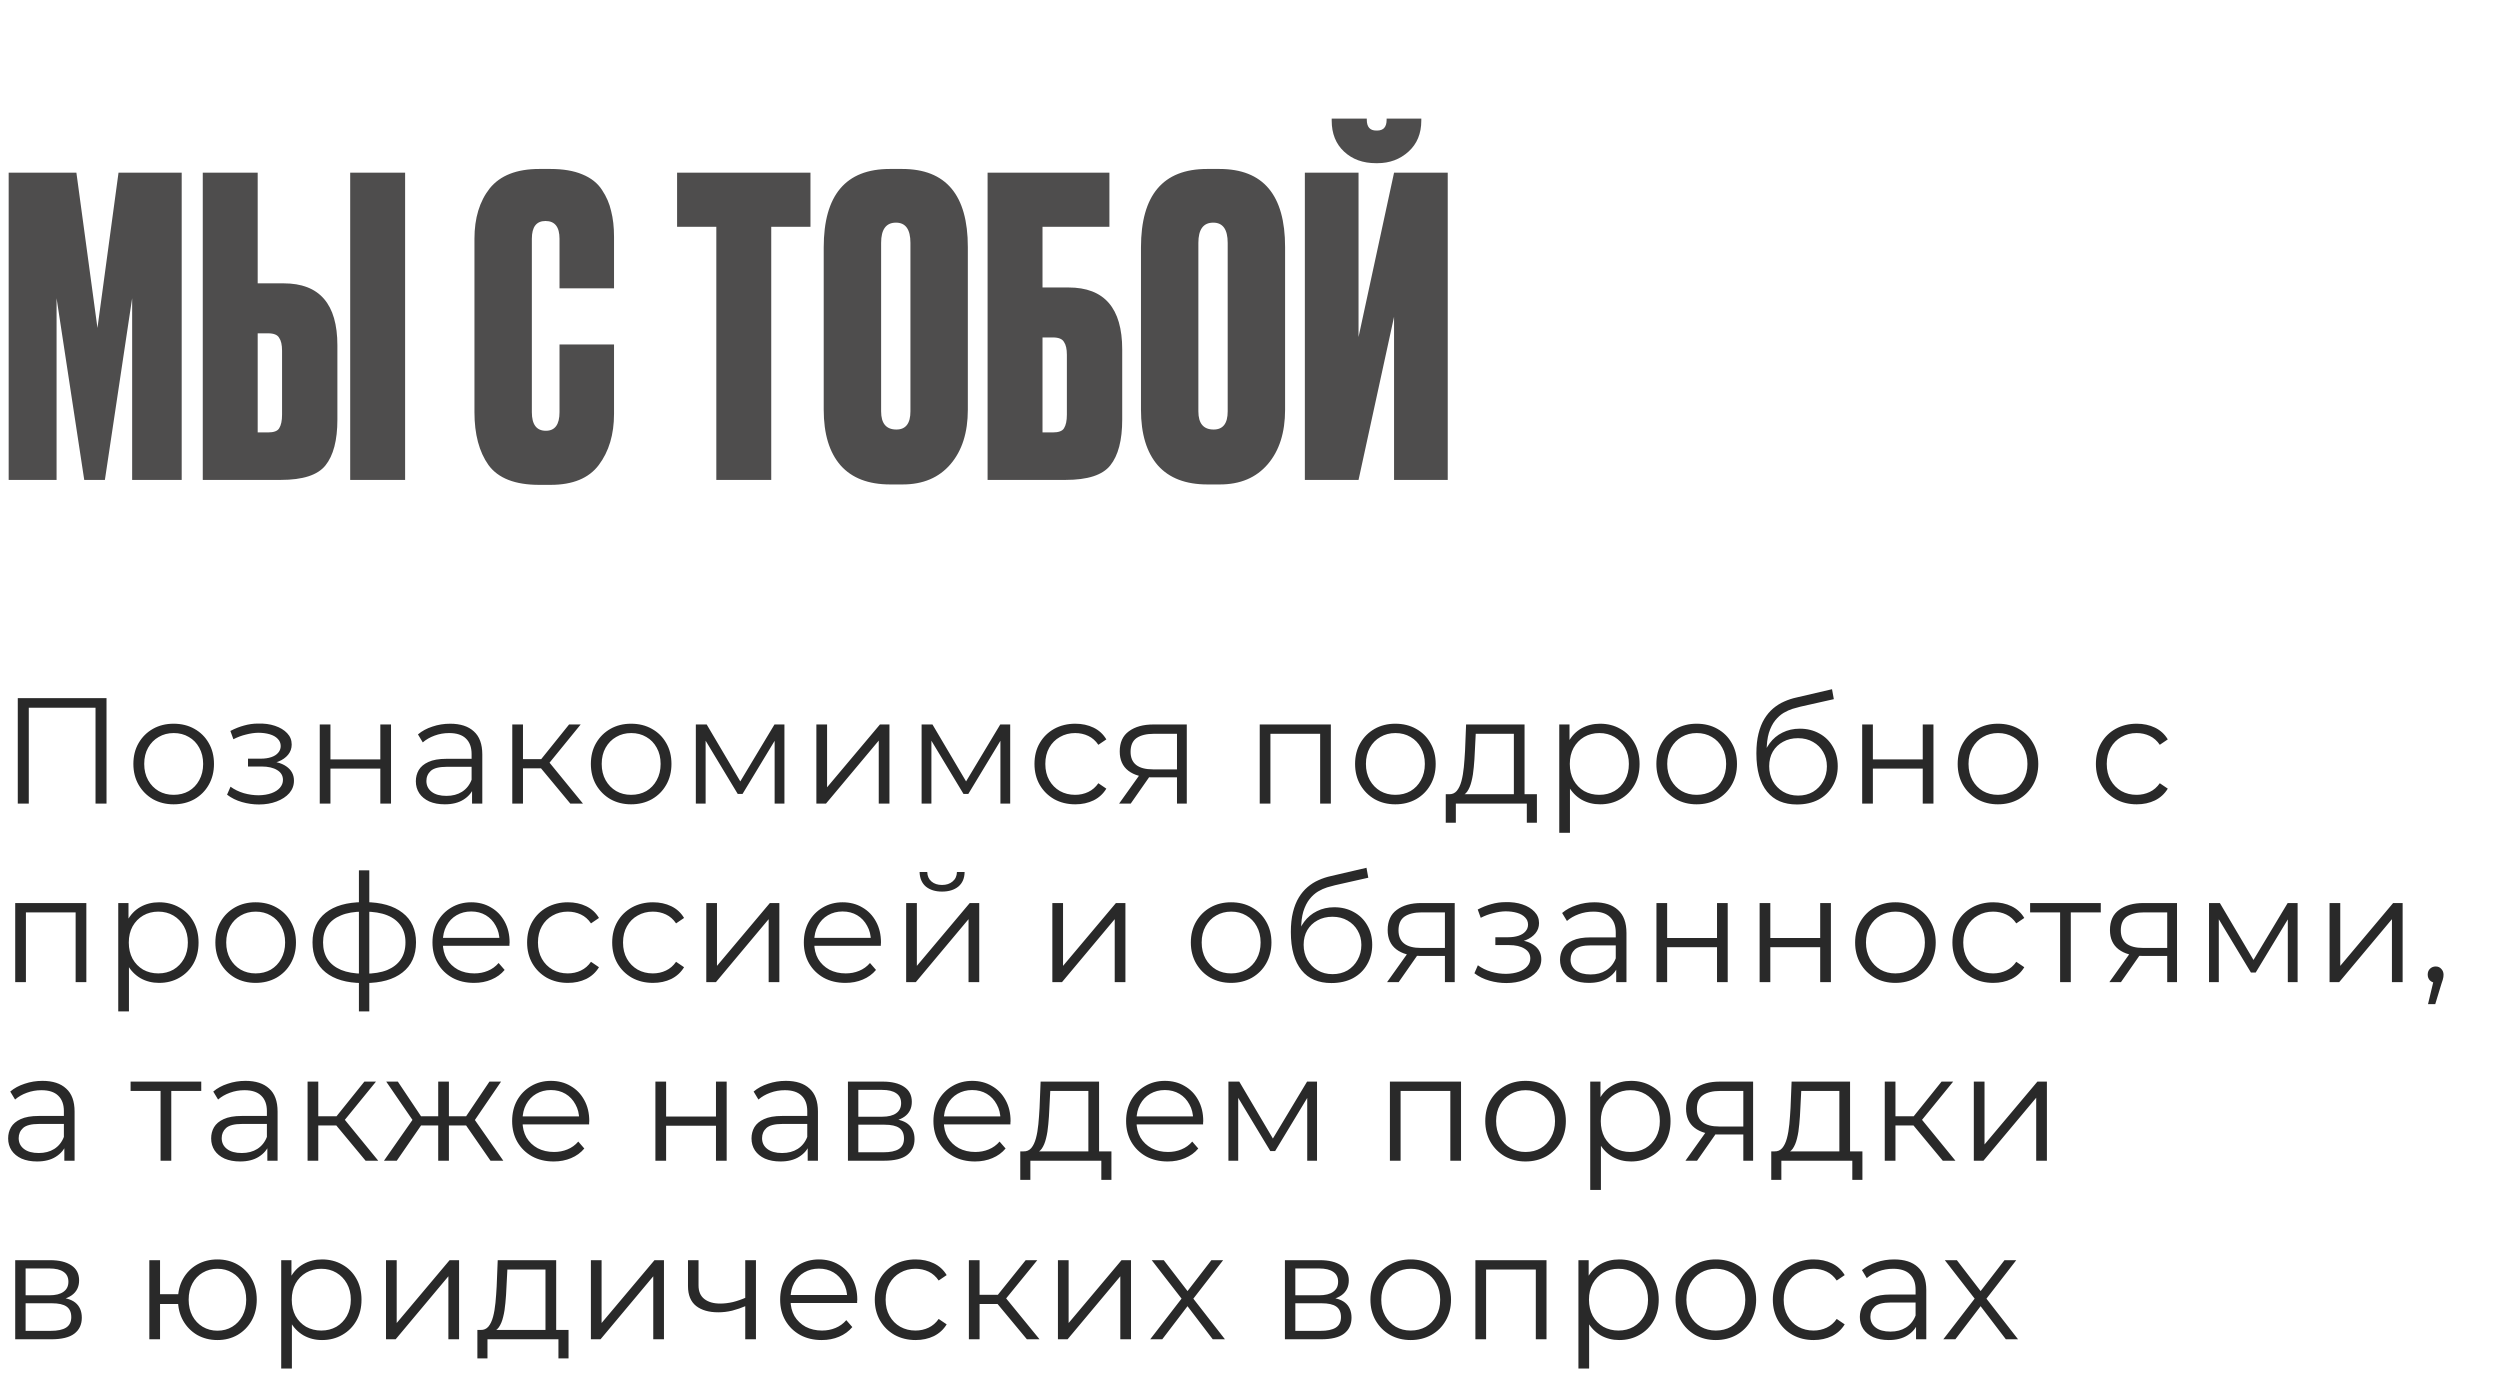
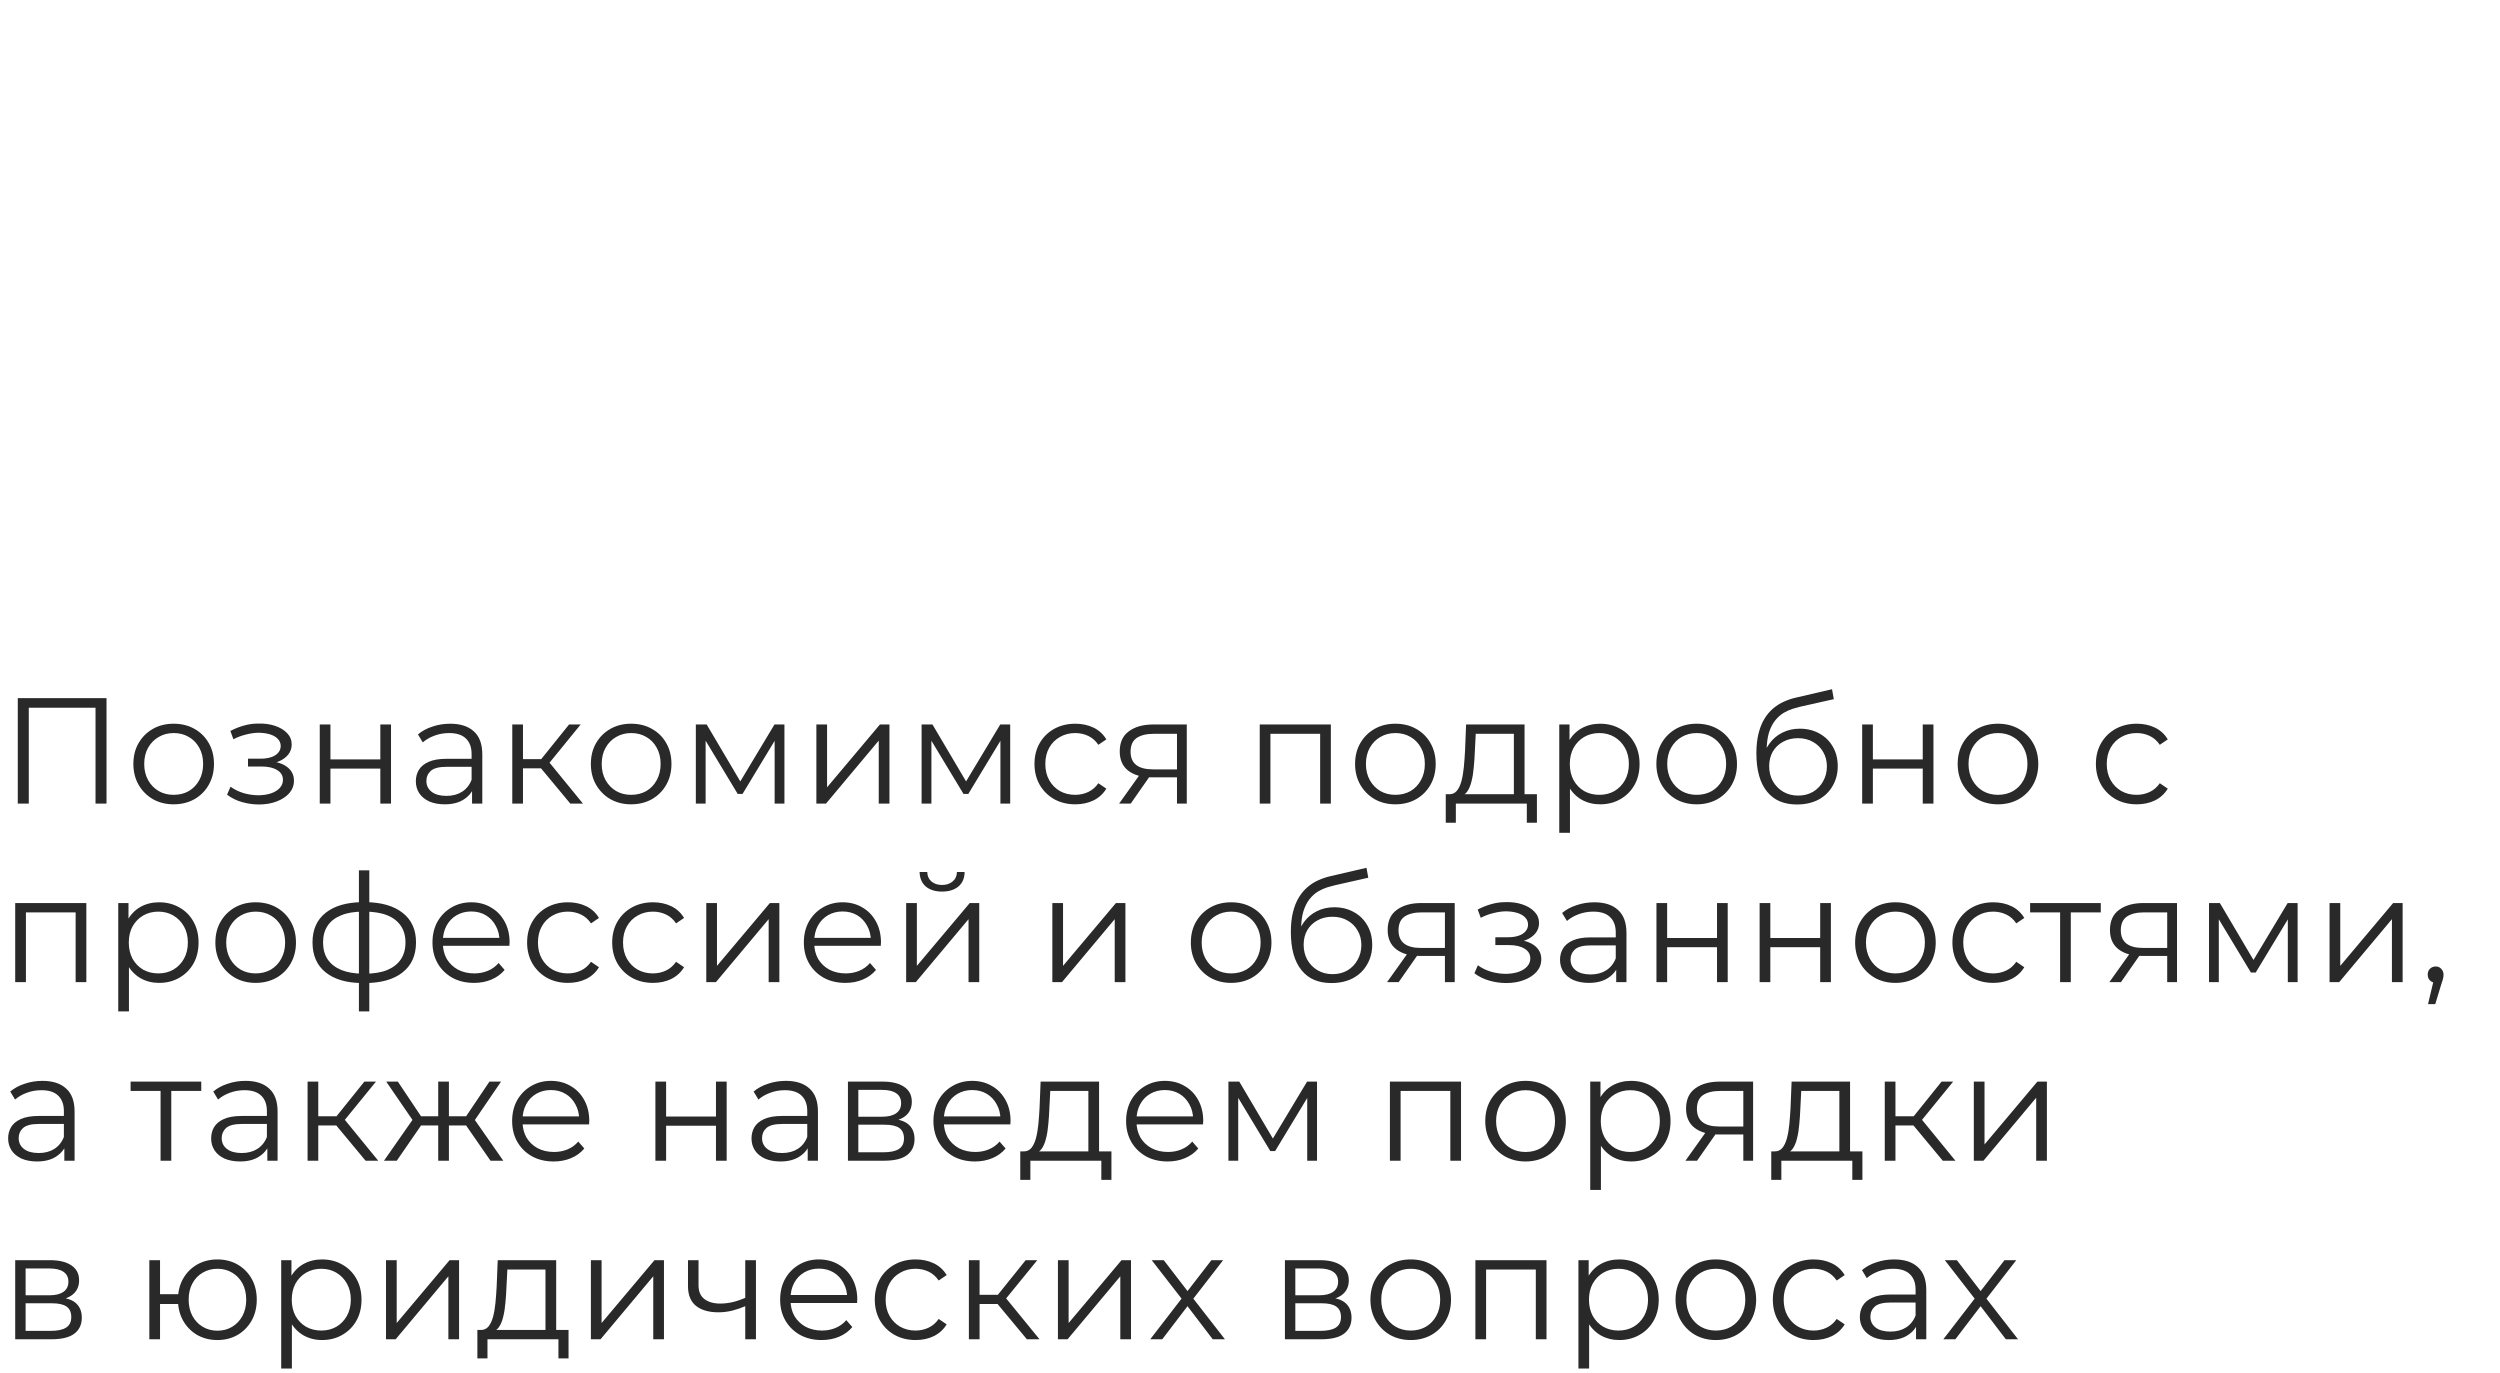
<svg xmlns="http://www.w3.org/2000/svg" width="224" height="123" viewBox="0 0 224 123" fill="none">
-   <path d="M0.777 43V15.472H6.845L8.732 29.384L10.619 15.472H16.28V43H11.84V26.72L9.398 43H7.548L5.069 26.72V43H0.777ZM23.089 25.388H25.42C28.627 25.388 30.23 27.238 30.23 30.938V37.598C30.23 39.448 29.872 40.817 29.157 41.705C28.466 42.568 27.134 43 25.161 43H18.168V15.472H23.089V25.388ZM23.089 38.745H24.014C24.532 38.745 24.865 38.622 25.013 38.375C25.186 38.104 25.272 37.697 25.272 37.154V31.419C25.272 30.901 25.186 30.519 25.013 30.272C24.865 30.001 24.532 29.865 24.014 29.865H23.089V38.745ZM36.298 15.472V43H31.377V15.472H36.298ZM50.133 36.932V30.864H55.017V37.08C55.017 38.93 54.56 40.459 53.648 41.668C52.76 42.852 51.317 43.444 49.319 43.444H48.32C46.149 43.444 44.632 42.852 43.769 41.668C42.93 40.484 42.511 38.905 42.511 36.932V21.392C42.511 19.542 42.967 18.037 43.88 16.878C44.817 15.719 46.297 15.139 48.32 15.139H49.319C50.453 15.139 51.403 15.299 52.168 15.62C52.957 15.941 53.549 16.409 53.944 17.026C54.338 17.618 54.61 18.247 54.758 18.913C54.93 19.579 55.017 20.344 55.017 21.207V25.832H50.133V21.392C50.133 20.331 49.713 19.801 48.875 19.801C48.061 19.801 47.654 20.331 47.654 21.392V36.932C47.654 38.042 48.073 38.597 48.912 38.597C49.726 38.597 50.133 38.042 50.133 36.932ZM60.667 15.472H72.618V20.319H69.103V43H64.182V20.319H60.667V15.472ZM86.718 22.132V36.71C86.718 38.757 86.2 40.385 85.164 41.594C84.128 42.803 82.697 43.407 80.872 43.407H79.762C77.813 43.407 76.333 42.84 75.322 41.705C74.31 40.546 73.805 38.881 73.805 36.71V22.169C73.805 17.482 75.778 15.139 79.725 15.139H80.835C84.757 15.139 86.718 17.47 86.718 22.132ZM81.575 36.858V21.762C81.575 20.553 81.143 19.949 80.28 19.949C79.392 19.949 78.948 20.553 78.948 21.762V36.858C78.948 37.943 79.404 38.486 80.317 38.486C81.155 38.486 81.575 37.943 81.575 36.858ZM88.488 43V15.472H99.403V20.319H93.409V25.758H95.74C98.947 25.758 100.55 27.608 100.55 31.308V37.598C100.55 39.448 100.193 40.817 99.477 41.705C98.787 42.568 97.455 43 95.481 43H88.488ZM93.409 38.745H94.334C94.852 38.745 95.185 38.622 95.333 38.375C95.506 38.104 95.592 37.697 95.592 37.154V31.789C95.592 31.271 95.506 30.889 95.333 30.642C95.185 30.371 94.852 30.235 94.334 30.235H93.409V38.745ZM115.144 22.132V36.71C115.144 38.757 114.626 40.385 113.59 41.594C112.554 42.803 111.123 43.407 109.298 43.407H108.188C106.239 43.407 104.759 42.84 103.748 41.705C102.737 40.546 102.231 38.881 102.231 36.71V22.169C102.231 17.482 104.204 15.139 108.151 15.139H109.261C113.183 15.139 115.144 17.47 115.144 22.132ZM110.001 36.858V21.762C110.001 20.553 109.569 19.949 108.706 19.949C107.818 19.949 107.374 20.553 107.374 21.762V36.858C107.374 37.943 107.83 38.486 108.743 38.486C109.582 38.486 110.001 37.943 110.001 36.858ZM124.907 43V28.385L121.725 43H116.915V15.472H121.725V30.198L124.907 15.472H129.717V43H124.907ZM123.427 14.621H123.279C122.119 14.621 121.17 14.276 120.43 13.585C119.69 12.894 119.32 11.969 119.32 10.81V10.625H122.465V10.736C122.465 11.377 122.748 11.698 123.316 11.698H123.39C123.957 11.698 124.241 11.377 124.241 10.736V10.625H127.349V10.81C127.349 11.969 126.966 12.894 126.202 13.585C125.437 14.276 124.512 14.621 123.427 14.621Z" fill="#4E4D4D" />
  <path d="M1.593 72V62.55H9.544V72H8.559V63.144L8.816 63.414H2.322L2.579 63.144V72H1.593ZM15.555 72.067C14.871 72.067 14.254 71.915 13.705 71.609C13.165 71.293 12.738 70.866 12.423 70.326C12.108 69.777 11.95 69.151 11.95 68.45C11.95 67.739 12.108 67.113 12.423 66.573C12.738 66.033 13.165 65.61 13.705 65.304C14.245 64.998 14.862 64.845 15.555 64.845C16.257 64.845 16.878 64.998 17.418 65.304C17.967 65.61 18.394 66.033 18.7 66.573C19.015 67.113 19.173 67.739 19.173 68.45C19.173 69.151 19.015 69.777 18.7 70.326C18.394 70.866 17.967 71.293 17.418 71.609C16.869 71.915 16.248 72.067 15.555 72.067ZM15.555 71.217C16.068 71.217 16.522 71.105 16.918 70.879C17.314 70.645 17.625 70.322 17.85 69.907C18.084 69.484 18.201 68.999 18.201 68.45C18.201 67.891 18.084 67.406 17.85 66.992C17.625 66.578 17.314 66.258 16.918 66.033C16.522 65.799 16.072 65.682 15.568 65.682C15.064 65.682 14.614 65.799 14.218 66.033C13.822 66.258 13.507 66.578 13.273 66.992C13.039 67.406 12.922 67.891 12.922 68.45C12.922 68.999 13.039 69.484 13.273 69.907C13.507 70.322 13.822 70.645 14.218 70.879C14.614 71.105 15.06 71.217 15.555 71.217ZM23.207 72.081C22.694 72.081 22.185 72.009 21.681 71.865C21.177 71.721 20.732 71.501 20.345 71.204L20.655 70.488C20.997 70.74 21.393 70.933 21.843 71.069C22.293 71.195 22.739 71.257 23.18 71.257C23.621 71.249 24.003 71.186 24.327 71.069C24.651 70.951 24.903 70.79 25.083 70.582C25.263 70.376 25.353 70.141 25.353 69.88C25.353 69.502 25.182 69.21 24.84 69.003C24.498 68.787 24.03 68.679 23.436 68.679H22.221V67.977H23.369C23.72 67.977 24.03 67.932 24.3 67.842C24.57 67.752 24.777 67.621 24.921 67.451C25.074 67.279 25.151 67.077 25.151 66.843C25.151 66.591 25.061 66.375 24.881 66.195C24.71 66.015 24.471 65.88 24.165 65.79C23.859 65.7 23.513 65.655 23.126 65.655C22.775 65.664 22.41 65.718 22.032 65.817C21.654 65.907 21.281 66.046 20.912 66.236L20.642 65.493C21.056 65.277 21.465 65.115 21.87 65.007C22.284 64.89 22.698 64.832 23.112 64.832C23.679 64.814 24.188 64.881 24.638 65.034C25.097 65.187 25.461 65.407 25.731 65.695C26.001 65.975 26.136 66.312 26.136 66.708C26.136 67.059 26.028 67.365 25.812 67.626C25.596 67.887 25.308 68.09 24.948 68.234C24.588 68.377 24.179 68.45 23.72 68.45L23.76 68.193C24.57 68.193 25.2 68.35 25.65 68.665C26.109 68.981 26.339 69.408 26.339 69.948C26.339 70.371 26.199 70.745 25.92 71.069C25.641 71.383 25.263 71.631 24.786 71.811C24.318 71.991 23.792 72.081 23.207 72.081ZM28.65 72V64.912H29.608V68.044H34.077V64.912H35.035V72H34.077V68.868H29.608V72H28.65ZM42.296 72V70.434L42.255 70.177V67.558C42.255 66.956 42.084 66.492 41.742 66.168C41.409 65.844 40.91 65.682 40.244 65.682C39.785 65.682 39.348 65.758 38.934 65.912C38.52 66.064 38.169 66.267 37.881 66.519L37.449 65.803C37.809 65.498 38.241 65.263 38.745 65.102C39.249 64.93 39.78 64.845 40.338 64.845C41.256 64.845 41.963 65.075 42.458 65.534C42.962 65.984 43.214 66.672 43.214 67.599V72H42.296ZM39.852 72.067C39.321 72.067 38.858 71.982 38.462 71.811C38.075 71.631 37.778 71.388 37.571 71.082C37.364 70.767 37.26 70.407 37.26 70.002C37.26 69.633 37.346 69.3 37.517 69.003C37.697 68.697 37.985 68.454 38.381 68.274C38.786 68.085 39.326 67.99 40.001 67.99H42.444V68.706H40.028C39.344 68.706 38.867 68.828 38.597 69.07C38.336 69.314 38.205 69.615 38.205 69.975C38.205 70.38 38.363 70.704 38.678 70.947C38.993 71.19 39.434 71.311 40.001 71.311C40.541 71.311 41.004 71.19 41.391 70.947C41.787 70.695 42.075 70.335 42.255 69.867L42.471 70.528C42.291 70.996 41.976 71.37 41.526 71.649C41.085 71.928 40.527 72.067 39.852 72.067ZM51.098 72L48.182 68.49L48.978 68.017L52.232 72H51.098ZM45.9 72V64.912H46.859V72H45.9ZM46.562 68.841V68.017H48.843V68.841H46.562ZM49.059 68.558L48.168 68.422L50.99 64.912H52.029L49.059 68.558ZM56.545 72.067C55.861 72.067 55.245 71.915 54.696 71.609C54.156 71.293 53.728 70.866 53.413 70.326C53.098 69.777 52.941 69.151 52.941 68.45C52.941 67.739 53.098 67.113 53.413 66.573C53.728 66.033 54.156 65.61 54.696 65.304C55.236 64.998 55.852 64.845 56.545 64.845C57.247 64.845 57.868 64.998 58.408 65.304C58.957 65.61 59.385 66.033 59.691 66.573C60.006 67.113 60.163 67.739 60.163 68.45C60.163 69.151 60.006 69.777 59.691 70.326C59.385 70.866 58.957 71.293 58.408 71.609C57.859 71.915 57.238 72.067 56.545 72.067ZM56.545 71.217C57.058 71.217 57.513 71.105 57.909 70.879C58.305 70.645 58.615 70.322 58.84 69.907C59.074 69.484 59.191 68.999 59.191 68.45C59.191 67.891 59.074 67.406 58.84 66.992C58.615 66.578 58.305 66.258 57.909 66.033C57.513 65.799 57.063 65.682 56.559 65.682C56.055 65.682 55.605 65.799 55.209 66.033C54.813 66.258 54.498 66.578 54.264 66.992C54.03 67.406 53.913 67.891 53.913 68.45C53.913 68.999 54.03 69.484 54.264 69.907C54.498 70.322 54.813 70.645 55.209 70.879C55.605 71.105 56.05 71.217 56.545 71.217ZM62.347 72V64.912H63.319L66.532 70.353H66.127L69.394 64.912H70.285V72H69.407V66.006L69.583 66.087L66.532 71.136H66.1L63.022 66.033L63.224 65.993V72H62.347ZM73.147 72V64.912H74.106V70.542L78.844 64.912H79.695V72H78.736V66.357L74.011 72H73.147ZM82.576 72V64.912H83.549L86.761 70.353H86.356L89.624 64.912H90.514V72H89.637V66.006L89.812 66.087L86.761 71.136H86.329L83.251 66.033L83.454 65.993V72H82.576ZM96.347 72.067C95.645 72.067 95.015 71.915 94.457 71.609C93.908 71.293 93.476 70.866 93.161 70.326C92.846 69.777 92.689 69.151 92.689 68.45C92.689 67.739 92.846 67.113 93.161 66.573C93.476 66.033 93.908 65.61 94.457 65.304C95.015 64.998 95.645 64.845 96.347 64.845C96.95 64.845 97.495 64.962 97.981 65.196C98.467 65.43 98.849 65.781 99.128 66.249L98.413 66.735C98.17 66.375 97.868 66.109 97.508 65.939C97.148 65.767 96.757 65.682 96.334 65.682C95.83 65.682 95.375 65.799 94.97 66.033C94.565 66.258 94.246 66.578 94.012 66.992C93.778 67.406 93.661 67.891 93.661 68.45C93.661 69.007 93.778 69.493 94.012 69.907C94.246 70.322 94.565 70.645 94.97 70.879C95.375 71.105 95.83 71.217 96.334 71.217C96.757 71.217 97.148 71.132 97.508 70.96C97.868 70.79 98.17 70.528 98.413 70.177L99.128 70.663C98.849 71.123 98.467 71.474 97.981 71.716C97.495 71.951 96.95 72.067 96.347 72.067ZM105.458 72V69.448L105.634 69.651H103.231C102.322 69.651 101.611 69.453 101.098 69.057C100.585 68.661 100.328 68.085 100.328 67.329C100.328 66.519 100.603 65.916 101.152 65.52C101.701 65.115 102.434 64.912 103.352 64.912H106.336V72H105.458ZM100.274 72L102.218 69.273H103.217L101.314 72H100.274ZM105.458 69.165V65.466L105.634 65.749H103.379C102.722 65.749 102.209 65.876 101.84 66.127C101.48 66.379 101.3 66.789 101.3 67.356C101.3 68.409 101.971 68.936 103.312 68.936H105.634L105.458 69.165ZM112.872 72V64.912H119.244V72H118.285V65.493L118.528 65.749H113.587L113.83 65.493V72H112.872ZM125.02 72.067C124.336 72.067 123.719 71.915 123.17 71.609C122.63 71.293 122.203 70.866 121.888 70.326C121.573 69.777 121.415 69.151 121.415 68.45C121.415 67.739 121.573 67.113 121.888 66.573C122.203 66.033 122.63 65.61 123.17 65.304C123.71 64.998 124.327 64.845 125.02 64.845C125.722 64.845 126.343 64.998 126.883 65.304C127.432 65.61 127.859 66.033 128.165 66.573C128.48 67.113 128.638 67.739 128.638 68.45C128.638 69.151 128.48 69.777 128.165 70.326C127.859 70.866 127.432 71.293 126.883 71.609C126.334 71.915 125.713 72.067 125.02 72.067ZM125.02 71.217C125.533 71.217 125.987 71.105 126.383 70.879C126.779 70.645 127.09 70.322 127.315 69.907C127.549 69.484 127.666 68.999 127.666 68.45C127.666 67.891 127.549 67.406 127.315 66.992C127.09 66.578 126.779 66.258 126.383 66.033C125.987 65.799 125.537 65.682 125.033 65.682C124.529 65.682 124.079 65.799 123.683 66.033C123.287 66.258 122.972 66.578 122.738 66.992C122.504 67.406 122.387 67.891 122.387 68.45C122.387 68.999 122.504 69.484 122.738 69.907C122.972 70.322 123.287 70.645 123.683 70.879C124.079 71.105 124.525 71.217 125.02 71.217ZM135.642 71.541V65.749H132.226L132.145 67.329C132.127 67.806 132.096 68.274 132.051 68.733C132.015 69.192 131.947 69.615 131.848 70.002C131.758 70.38 131.628 70.691 131.457 70.933C131.286 71.168 131.065 71.302 130.795 71.338L129.837 71.163C130.116 71.172 130.345 71.073 130.525 70.866C130.705 70.65 130.845 70.358 130.944 69.989C131.043 69.62 131.115 69.201 131.16 68.733C131.205 68.256 131.241 67.77 131.268 67.275L131.362 64.912H136.6V71.541H135.642ZM129.54 73.715V71.163H137.707V73.715H136.803V72H130.444V73.715H129.54ZM143.369 72.067C142.757 72.067 142.203 71.928 141.708 71.649C141.213 71.361 140.817 70.951 140.52 70.421C140.232 69.88 140.088 69.224 140.088 68.45C140.088 67.675 140.232 67.023 140.52 66.492C140.808 65.952 141.2 65.543 141.695 65.263C142.19 64.984 142.748 64.845 143.369 64.845C144.044 64.845 144.647 64.998 145.178 65.304C145.718 65.601 146.141 66.024 146.447 66.573C146.753 67.113 146.906 67.739 146.906 68.45C146.906 69.169 146.753 69.799 146.447 70.34C146.141 70.879 145.718 71.302 145.178 71.609C144.647 71.915 144.044 72.067 143.369 72.067ZM139.71 74.619V64.912H140.628V67.046L140.534 68.463L140.669 69.894V74.619H139.71ZM143.301 71.217C143.805 71.217 144.255 71.105 144.651 70.879C145.047 70.645 145.362 70.322 145.596 69.907C145.83 69.484 145.947 68.999 145.947 68.45C145.947 67.9 145.83 67.419 145.596 67.005C145.362 66.591 145.047 66.267 144.651 66.033C144.255 65.799 143.805 65.682 143.301 65.682C142.797 65.682 142.343 65.799 141.938 66.033C141.542 66.267 141.227 66.591 140.993 67.005C140.768 67.419 140.655 67.9 140.655 68.45C140.655 68.999 140.768 69.484 140.993 69.907C141.227 70.322 141.542 70.645 141.938 70.879C142.343 71.105 142.797 71.217 143.301 71.217ZM152.016 72.067C151.332 72.067 150.715 71.915 150.166 71.609C149.626 71.293 149.199 70.866 148.884 70.326C148.569 69.777 148.411 69.151 148.411 68.45C148.411 67.739 148.569 67.113 148.884 66.573C149.199 66.033 149.626 65.61 150.166 65.304C150.706 64.998 151.323 64.845 152.016 64.845C152.718 64.845 153.339 64.998 153.879 65.304C154.428 65.61 154.855 66.033 155.161 66.573C155.476 67.113 155.634 67.739 155.634 68.45C155.634 69.151 155.476 69.777 155.161 70.326C154.855 70.866 154.428 71.293 153.879 71.609C153.33 71.915 152.709 72.067 152.016 72.067ZM152.016 71.217C152.529 71.217 152.983 71.105 153.379 70.879C153.775 70.645 154.086 70.322 154.311 69.907C154.545 69.484 154.662 68.999 154.662 68.45C154.662 67.891 154.545 67.406 154.311 66.992C154.086 66.578 153.775 66.258 153.379 66.033C152.983 65.799 152.533 65.682 152.029 65.682C151.525 65.682 151.075 65.799 150.679 66.033C150.283 66.258 149.968 66.578 149.734 66.992C149.5 67.406 149.383 67.891 149.383 68.45C149.383 68.999 149.5 69.484 149.734 69.907C149.968 70.322 150.283 70.645 150.679 70.879C151.075 71.105 151.521 71.217 152.016 71.217ZM161.003 72.081C160.427 72.081 159.914 71.987 159.464 71.797C159.023 71.609 158.645 71.32 158.33 70.933C158.015 70.546 157.777 70.07 157.615 69.502C157.453 68.927 157.372 68.26 157.372 67.504C157.372 66.829 157.435 66.24 157.561 65.736C157.687 65.223 157.862 64.782 158.087 64.413C158.312 64.044 158.573 63.733 158.87 63.481C159.176 63.221 159.505 63.014 159.856 62.861C160.216 62.699 160.585 62.577 160.963 62.496L164.149 61.754L164.311 62.645L161.314 63.319C161.125 63.364 160.895 63.428 160.625 63.508C160.364 63.59 160.094 63.711 159.815 63.873C159.545 64.035 159.293 64.26 159.059 64.548C158.825 64.836 158.636 65.21 158.492 65.668C158.357 66.118 158.29 66.681 158.29 67.356C158.29 67.5 158.294 67.617 158.303 67.707C158.312 67.788 158.321 67.878 158.33 67.977C158.348 68.067 158.362 68.202 158.371 68.382L157.952 68.031C158.051 67.482 158.254 67.005 158.56 66.6C158.866 66.186 159.248 65.867 159.707 65.641C160.175 65.407 160.693 65.29 161.26 65.29C161.917 65.29 162.502 65.434 163.015 65.722C163.528 66.001 163.928 66.393 164.216 66.897C164.513 67.401 164.662 67.986 164.662 68.652C164.662 69.309 164.509 69.898 164.203 70.421C163.906 70.942 163.483 71.352 162.934 71.649C162.385 71.937 161.741 72.081 161.003 72.081ZM161.111 71.284C161.615 71.284 162.061 71.172 162.448 70.947C162.835 70.713 163.136 70.398 163.352 70.002C163.577 69.606 163.69 69.16 163.69 68.665C163.69 68.18 163.577 67.748 163.352 67.37C163.136 66.992 162.835 66.695 162.448 66.478C162.061 66.254 161.611 66.141 161.098 66.141C160.594 66.141 160.148 66.249 159.761 66.465C159.374 66.672 159.068 66.965 158.843 67.343C158.627 67.721 158.519 68.157 158.519 68.652C158.519 69.147 158.627 69.593 158.843 69.989C159.068 70.385 159.374 70.7 159.761 70.933C160.157 71.168 160.607 71.284 161.111 71.284ZM166.851 72V64.912H167.81V68.044H172.278V64.912H173.237V72H172.278V68.868H167.81V72H166.851ZM179.012 72.067C178.328 72.067 177.712 71.915 177.163 71.609C176.623 71.293 176.195 70.866 175.88 70.326C175.565 69.777 175.408 69.151 175.408 68.45C175.408 67.739 175.565 67.113 175.88 66.573C176.195 66.033 176.623 65.61 177.163 65.304C177.703 64.998 178.319 64.845 179.012 64.845C179.714 64.845 180.335 64.998 180.875 65.304C181.424 65.61 181.852 66.033 182.158 66.573C182.473 67.113 182.63 67.739 182.63 68.45C182.63 69.151 182.473 69.777 182.158 70.326C181.852 70.866 181.424 71.293 180.875 71.609C180.326 71.915 179.705 72.067 179.012 72.067ZM179.012 71.217C179.525 71.217 179.98 71.105 180.376 70.879C180.772 70.645 181.082 70.322 181.307 69.907C181.541 69.484 181.658 68.999 181.658 68.45C181.658 67.891 181.541 67.406 181.307 66.992C181.082 66.578 180.772 66.258 180.376 66.033C179.98 65.799 179.53 65.682 179.026 65.682C178.522 65.682 178.072 65.799 177.676 66.033C177.28 66.258 176.965 66.578 176.731 66.992C176.497 67.406 176.38 67.891 176.38 68.45C176.38 68.999 176.497 69.484 176.731 69.907C176.965 70.322 177.28 70.645 177.676 70.879C178.072 71.105 178.517 71.217 179.012 71.217ZM191.452 72.067C190.75 72.067 190.12 71.915 189.562 71.609C189.013 71.293 188.581 70.866 188.266 70.326C187.951 69.777 187.793 69.151 187.793 68.45C187.793 67.739 187.951 67.113 188.266 66.573C188.581 66.033 189.013 65.61 189.562 65.304C190.12 64.998 190.75 64.845 191.452 64.845C192.055 64.845 192.599 64.962 193.085 65.196C193.571 65.43 193.954 65.781 194.233 66.249L193.517 66.735C193.274 66.375 192.973 66.109 192.613 65.939C192.253 65.767 191.861 65.682 191.438 65.682C190.934 65.682 190.48 65.799 190.075 66.033C189.67 66.258 189.35 66.578 189.116 66.992C188.882 67.406 188.765 67.891 188.765 68.45C188.765 69.007 188.882 69.493 189.116 69.907C189.35 70.322 189.67 70.645 190.075 70.879C190.48 71.105 190.934 71.217 191.438 71.217C191.861 71.217 192.253 71.132 192.613 70.96C192.973 70.79 193.274 70.528 193.517 70.177L194.233 70.663C193.954 71.123 193.571 71.474 193.085 71.716C192.599 71.951 192.055 72.067 191.452 72.067ZM1.363 88V80.912H7.736V88H6.777V81.493L7.02 81.749H2.079L2.322 81.493V88H1.363ZM14.254 88.067C13.642 88.067 13.088 87.928 12.593 87.649C12.098 87.361 11.702 86.951 11.405 86.421C11.117 85.88 10.973 85.224 10.973 84.45C10.973 83.675 11.117 83.023 11.405 82.492C11.693 81.952 12.085 81.543 12.58 81.263C13.075 80.984 13.633 80.845 14.254 80.845C14.929 80.845 15.532 80.998 16.063 81.304C16.603 81.601 17.026 82.024 17.332 82.573C17.638 83.113 17.791 83.739 17.791 84.45C17.791 85.169 17.638 85.799 17.332 86.34C17.026 86.879 16.603 87.302 16.063 87.609C15.532 87.915 14.929 88.067 14.254 88.067ZM10.595 90.619V80.912H11.513V83.046L11.419 84.463L11.554 85.894V90.619H10.595ZM14.186 87.217C14.69 87.217 15.14 87.105 15.536 86.879C15.932 86.645 16.247 86.322 16.481 85.907C16.715 85.484 16.832 84.999 16.832 84.45C16.832 83.9 16.715 83.419 16.481 83.005C16.247 82.591 15.932 82.267 15.536 82.033C15.14 81.799 14.69 81.682 14.186 81.682C13.682 81.682 13.228 81.799 12.823 82.033C12.427 82.267 12.112 82.591 11.878 83.005C11.653 83.419 11.54 83.9 11.54 84.45C11.54 84.999 11.653 85.484 11.878 85.907C12.112 86.322 12.427 86.645 12.823 86.879C13.228 87.105 13.682 87.217 14.186 87.217ZM22.901 88.067C22.217 88.067 21.601 87.915 21.052 87.609C20.512 87.293 20.084 86.866 19.769 86.326C19.454 85.777 19.297 85.151 19.297 84.45C19.297 83.739 19.454 83.113 19.769 82.573C20.084 82.033 20.512 81.61 21.052 81.304C21.592 80.998 22.208 80.845 22.901 80.845C23.603 80.845 24.224 80.998 24.764 81.304C25.313 81.61 25.741 82.033 26.047 82.573C26.362 83.113 26.519 83.739 26.519 84.45C26.519 85.151 26.362 85.777 26.047 86.326C25.741 86.866 25.313 87.293 24.764 87.609C24.215 87.915 23.594 88.067 22.901 88.067ZM22.901 87.217C23.414 87.217 23.869 87.105 24.265 86.879C24.661 86.645 24.971 86.322 25.196 85.907C25.43 85.484 25.547 84.999 25.547 84.45C25.547 83.891 25.43 83.406 25.196 82.992C24.971 82.578 24.661 82.258 24.265 82.033C23.869 81.799 23.419 81.682 22.915 81.682C22.411 81.682 21.961 81.799 21.565 82.033C21.169 82.258 20.854 82.578 20.62 82.992C20.386 83.406 20.269 83.891 20.269 84.45C20.269 84.999 20.386 85.484 20.62 85.907C20.854 86.322 21.169 86.645 21.565 86.879C21.961 87.105 22.406 87.217 22.901 87.217ZM32.685 88.081C32.685 88.081 32.667 88.081 32.631 88.081C32.595 88.081 32.559 88.081 32.523 88.081C32.496 88.081 32.474 88.081 32.456 88.081C31.052 88.072 29.958 87.752 29.175 87.123C28.392 86.493 28.001 85.597 28.001 84.436C28.001 83.293 28.392 82.411 29.175 81.79C29.967 81.16 31.079 80.841 32.51 80.832C32.519 80.832 32.537 80.832 32.564 80.832C32.6 80.832 32.631 80.832 32.658 80.832C32.685 80.832 32.703 80.832 32.712 80.832C34.152 80.841 35.273 81.16 36.074 81.79C36.875 82.411 37.275 83.293 37.275 84.436C37.275 85.606 36.87 86.506 36.06 87.136C35.259 87.766 34.134 88.081 32.685 88.081ZM32.672 87.244C33.473 87.244 34.143 87.136 34.683 86.92C35.223 86.695 35.633 86.376 35.912 85.962C36.191 85.547 36.33 85.039 36.33 84.436C36.33 83.851 36.191 83.356 35.912 82.951C35.633 82.537 35.223 82.222 34.683 82.006C34.143 81.79 33.473 81.682 32.672 81.682C32.663 81.682 32.636 81.682 32.591 81.682C32.555 81.682 32.532 81.682 32.523 81.682C31.74 81.682 31.083 81.794 30.552 82.019C30.021 82.236 29.621 82.546 29.351 82.951C29.081 83.356 28.946 83.851 28.946 84.436C28.946 85.03 29.081 85.534 29.351 85.948C29.63 86.362 30.035 86.681 30.566 86.906C31.097 87.123 31.749 87.235 32.523 87.244C32.541 87.244 32.568 87.244 32.604 87.244C32.64 87.244 32.663 87.244 32.672 87.244ZM32.159 90.619V77.983H33.09V90.619H32.159ZM42.475 88.067C41.737 88.067 41.089 87.915 40.531 87.609C39.973 87.293 39.536 86.866 39.221 86.326C38.906 85.777 38.749 85.151 38.749 84.45C38.749 83.748 38.897 83.126 39.194 82.587C39.5 82.046 39.914 81.624 40.436 81.317C40.967 81.002 41.561 80.845 42.218 80.845C42.884 80.845 43.474 80.998 43.987 81.304C44.509 81.601 44.918 82.024 45.215 82.573C45.512 83.113 45.661 83.739 45.661 84.45C45.661 84.495 45.656 84.544 45.647 84.598C45.647 84.643 45.647 84.692 45.647 84.746H39.478V84.031H45.134L44.756 84.314C44.756 83.802 44.644 83.347 44.419 82.951C44.203 82.546 43.906 82.231 43.528 82.006C43.15 81.781 42.713 81.668 42.218 81.668C41.732 81.668 41.296 81.781 40.909 82.006C40.522 82.231 40.22 82.546 40.004 82.951C39.788 83.356 39.68 83.82 39.68 84.341V84.49C39.68 85.03 39.797 85.507 40.031 85.921C40.274 86.326 40.607 86.645 41.03 86.879C41.462 87.105 41.953 87.217 42.502 87.217C42.934 87.217 43.334 87.141 43.703 86.987C44.081 86.835 44.405 86.6 44.675 86.285L45.215 86.906C44.9 87.284 44.504 87.573 44.027 87.77C43.559 87.969 43.042 88.067 42.475 88.067ZM50.887 88.067C50.185 88.067 49.555 87.915 48.997 87.609C48.448 87.293 48.016 86.866 47.701 86.326C47.386 85.777 47.229 85.151 47.229 84.45C47.229 83.739 47.386 83.113 47.701 82.573C48.016 82.033 48.448 81.61 48.997 81.304C49.555 80.998 50.185 80.845 50.887 80.845C51.49 80.845 52.035 80.962 52.521 81.196C53.007 81.43 53.389 81.781 53.668 82.249L52.953 82.735C52.71 82.375 52.408 82.109 52.048 81.939C51.688 81.767 51.297 81.682 50.874 81.682C50.37 81.682 49.915 81.799 49.51 82.033C49.105 82.258 48.786 82.578 48.552 82.992C48.318 83.406 48.201 83.891 48.201 84.45C48.201 85.007 48.318 85.493 48.552 85.907C48.786 86.322 49.105 86.645 49.51 86.879C49.915 87.105 50.37 87.217 50.874 87.217C51.297 87.217 51.688 87.132 52.048 86.96C52.408 86.79 52.71 86.528 52.953 86.177L53.668 86.663C53.389 87.123 53.007 87.474 52.521 87.716C52.035 87.951 51.49 88.067 50.887 88.067ZM58.511 88.067C57.809 88.067 57.179 87.915 56.621 87.609C56.072 87.293 55.64 86.866 55.325 86.326C55.01 85.777 54.852 85.151 54.852 84.45C54.852 83.739 55.01 83.113 55.325 82.573C55.64 82.033 56.072 81.61 56.621 81.304C57.179 80.998 57.809 80.845 58.511 80.845C59.114 80.845 59.658 80.962 60.144 81.196C60.63 81.43 61.013 81.781 61.292 82.249L60.576 82.735C60.333 82.375 60.032 82.109 59.672 81.939C59.312 81.767 58.92 81.682 58.497 81.682C57.993 81.682 57.539 81.799 57.134 82.033C56.729 82.258 56.409 82.578 56.175 82.992C55.941 83.406 55.824 83.891 55.824 84.45C55.824 85.007 55.941 85.493 56.175 85.907C56.409 86.322 56.729 86.645 57.134 86.879C57.539 87.105 57.993 87.217 58.497 87.217C58.92 87.217 59.312 87.132 59.672 86.96C60.032 86.79 60.333 86.528 60.576 86.177L61.292 86.663C61.013 87.123 60.63 87.474 60.144 87.716C59.658 87.951 59.114 88.067 58.511 88.067ZM63.283 88V80.912H64.241V86.542L68.98 80.912H69.83V88H68.872V82.357L64.147 88H63.283ZM75.75 88.067C75.012 88.067 74.364 87.915 73.806 87.609C73.248 87.293 72.811 86.866 72.496 86.326C72.181 85.777 72.024 85.151 72.024 84.45C72.024 83.748 72.172 83.126 72.469 82.587C72.775 82.046 73.189 81.624 73.711 81.317C74.242 81.002 74.836 80.845 75.493 80.845C76.159 80.845 76.749 80.998 77.262 81.304C77.784 81.601 78.193 82.024 78.49 82.573C78.787 83.113 78.936 83.739 78.936 84.45C78.936 84.495 78.931 84.544 78.922 84.598C78.922 84.643 78.922 84.692 78.922 84.746H72.753V84.031H78.409L78.031 84.314C78.031 83.802 77.919 83.347 77.694 82.951C77.478 82.546 77.181 82.231 76.803 82.006C76.425 81.781 75.988 81.668 75.493 81.668C75.007 81.668 74.571 81.781 74.184 82.006C73.797 82.231 73.495 82.546 73.279 82.951C73.063 83.356 72.955 83.82 72.955 84.341V84.49C72.955 85.03 73.072 85.507 73.306 85.921C73.549 86.326 73.882 86.645 74.305 86.879C74.737 87.105 75.228 87.217 75.777 87.217C76.209 87.217 76.609 87.141 76.978 86.987C77.356 86.835 77.68 86.6 77.95 86.285L78.49 86.906C78.175 87.284 77.779 87.573 77.302 87.77C76.834 87.969 76.317 88.067 75.75 88.067ZM81.192 88V80.912H82.151V86.542L86.889 80.912H87.74V88H86.781V82.357L82.056 88H81.192ZM84.405 79.886C83.811 79.886 83.33 79.738 82.961 79.441C82.601 79.135 82.412 78.698 82.394 78.132H83.082C83.091 78.492 83.217 78.775 83.46 78.982C83.703 79.189 84.018 79.293 84.405 79.293C84.792 79.293 85.107 79.189 85.35 78.982C85.602 78.775 85.733 78.492 85.742 78.132H86.43C86.421 78.698 86.232 79.135 85.863 79.441C85.494 79.738 85.008 79.886 84.405 79.886ZM94.29 88V80.912H95.248V86.542L99.987 80.912H100.837V88H99.879V82.357L95.154 88H94.29ZM110.304 88.067C109.62 88.067 109.003 87.915 108.454 87.609C107.914 87.293 107.487 86.866 107.172 86.326C106.857 85.777 106.699 85.151 106.699 84.45C106.699 83.739 106.857 83.113 107.172 82.573C107.487 82.033 107.914 81.61 108.454 81.304C108.994 80.998 109.611 80.845 110.304 80.845C111.006 80.845 111.627 80.998 112.167 81.304C112.716 81.61 113.143 82.033 113.449 82.573C113.764 83.113 113.922 83.739 113.922 84.45C113.922 85.151 113.764 85.777 113.449 86.326C113.143 86.866 112.716 87.293 112.167 87.609C111.618 87.915 110.997 88.067 110.304 88.067ZM110.304 87.217C110.817 87.217 111.271 87.105 111.667 86.879C112.063 86.645 112.374 86.322 112.599 85.907C112.833 85.484 112.95 84.999 112.95 84.45C112.95 83.891 112.833 83.406 112.599 82.992C112.374 82.578 112.063 82.258 111.667 82.033C111.271 81.799 110.821 81.682 110.317 81.682C109.813 81.682 109.363 81.799 108.967 82.033C108.571 82.258 108.256 82.578 108.022 82.992C107.788 83.406 107.671 83.891 107.671 84.45C107.671 84.999 107.788 85.484 108.022 85.907C108.256 86.322 108.571 86.645 108.967 86.879C109.363 87.105 109.809 87.217 110.304 87.217ZM119.291 88.081C118.715 88.081 118.202 87.987 117.752 87.797C117.311 87.609 116.933 87.32 116.618 86.933C116.303 86.546 116.065 86.07 115.903 85.502C115.741 84.927 115.66 84.26 115.66 83.504C115.66 82.829 115.723 82.24 115.849 81.736C115.975 81.223 116.15 80.782 116.375 80.413C116.6 80.044 116.861 79.734 117.158 79.481C117.464 79.221 117.793 79.013 118.144 78.861C118.504 78.698 118.873 78.577 119.251 78.496L122.437 77.754L122.599 78.644L119.602 79.32C119.413 79.365 119.183 79.427 118.913 79.508C118.652 79.59 118.382 79.711 118.103 79.873C117.833 80.035 117.581 80.26 117.347 80.548C117.113 80.836 116.924 81.21 116.78 81.668C116.645 82.118 116.578 82.681 116.578 83.356C116.578 83.5 116.582 83.617 116.591 83.707C116.6 83.788 116.609 83.878 116.618 83.977C116.636 84.067 116.65 84.202 116.659 84.382L116.24 84.031C116.339 83.482 116.542 83.005 116.848 82.6C117.154 82.186 117.536 81.867 117.995 81.641C118.463 81.407 118.981 81.29 119.548 81.29C120.205 81.29 120.79 81.434 121.303 81.722C121.816 82.001 122.216 82.393 122.504 82.897C122.801 83.401 122.95 83.986 122.95 84.652C122.95 85.309 122.797 85.898 122.491 86.421C122.194 86.942 121.771 87.352 121.222 87.649C120.673 87.937 120.029 88.081 119.291 88.081ZM119.399 87.284C119.903 87.284 120.349 87.172 120.736 86.947C121.123 86.713 121.424 86.398 121.64 86.002C121.865 85.606 121.978 85.16 121.978 84.665C121.978 84.18 121.865 83.748 121.64 83.37C121.424 82.992 121.123 82.695 120.736 82.478C120.349 82.254 119.899 82.141 119.386 82.141C118.882 82.141 118.436 82.249 118.049 82.465C117.662 82.672 117.356 82.965 117.131 83.343C116.915 83.721 116.807 84.157 116.807 84.652C116.807 85.147 116.915 85.593 117.131 85.989C117.356 86.385 117.662 86.7 118.049 86.933C118.445 87.168 118.895 87.284 119.399 87.284ZM129.465 88V85.448L129.641 85.651H127.238C126.329 85.651 125.618 85.453 125.105 85.057C124.592 84.661 124.335 84.085 124.335 83.329C124.335 82.519 124.61 81.916 125.159 81.52C125.708 81.115 126.441 80.912 127.359 80.912H130.343V88H129.465ZM124.281 88L126.225 85.273H127.224L125.321 88H124.281ZM129.465 85.165V81.466L129.641 81.749H127.386C126.729 81.749 126.216 81.876 125.847 82.127C125.487 82.379 125.307 82.789 125.307 83.356C125.307 84.409 125.978 84.936 127.319 84.936H129.641L129.465 85.165ZM134.969 88.081C134.456 88.081 133.947 88.009 133.443 87.865C132.939 87.721 132.494 87.501 132.107 87.204L132.417 86.488C132.759 86.74 133.155 86.933 133.605 87.069C134.055 87.195 134.501 87.257 134.942 87.257C135.383 87.249 135.765 87.186 136.089 87.069C136.413 86.951 136.665 86.79 136.845 86.582C137.025 86.376 137.115 86.141 137.115 85.88C137.115 85.502 136.944 85.21 136.602 85.003C136.26 84.787 135.792 84.679 135.198 84.679H133.983V83.977H135.131C135.482 83.977 135.792 83.932 136.062 83.842C136.332 83.752 136.539 83.621 136.683 83.451C136.836 83.279 136.913 83.077 136.913 82.843C136.913 82.591 136.823 82.375 136.643 82.195C136.472 82.015 136.233 81.88 135.927 81.79C135.621 81.7 135.275 81.655 134.888 81.655C134.537 81.664 134.172 81.718 133.794 81.817C133.416 81.907 133.043 82.046 132.674 82.236L132.404 81.493C132.818 81.277 133.227 81.115 133.632 81.007C134.046 80.89 134.46 80.832 134.874 80.832C135.441 80.814 135.95 80.881 136.4 81.034C136.859 81.187 137.223 81.407 137.493 81.695C137.763 81.975 137.898 82.312 137.898 82.708C137.898 83.059 137.79 83.365 137.574 83.626C137.358 83.887 137.07 84.09 136.71 84.234C136.35 84.377 135.941 84.45 135.482 84.45L135.522 84.193C136.332 84.193 136.962 84.35 137.412 84.665C137.871 84.981 138.101 85.408 138.101 85.948C138.101 86.371 137.961 86.745 137.682 87.069C137.403 87.383 137.025 87.631 136.548 87.811C136.08 87.991 135.554 88.081 134.969 88.081ZM144.813 88V86.434L144.772 86.177V83.558C144.772 82.956 144.601 82.492 144.259 82.168C143.926 81.844 143.427 81.682 142.761 81.682C142.302 81.682 141.865 81.758 141.451 81.912C141.037 82.064 140.686 82.267 140.398 82.519L139.966 81.803C140.326 81.498 140.758 81.263 141.262 81.102C141.766 80.93 142.297 80.845 142.855 80.845C143.773 80.845 144.48 81.075 144.975 81.534C145.479 81.984 145.731 82.672 145.731 83.599V88H144.813ZM142.369 88.067C141.838 88.067 141.375 87.982 140.979 87.811C140.592 87.631 140.295 87.388 140.088 87.082C139.881 86.767 139.777 86.407 139.777 86.002C139.777 85.633 139.863 85.3 140.034 85.003C140.214 84.697 140.502 84.454 140.898 84.274C141.303 84.085 141.843 83.99 142.518 83.99H144.961V84.706H142.545C141.861 84.706 141.384 84.828 141.114 85.07C140.853 85.314 140.722 85.615 140.722 85.975C140.722 86.38 140.88 86.704 141.195 86.947C141.51 87.19 141.951 87.311 142.518 87.311C143.058 87.311 143.521 87.19 143.908 86.947C144.304 86.695 144.592 86.335 144.772 85.867L144.988 86.528C144.808 86.996 144.493 87.37 144.043 87.649C143.602 87.928 143.044 88.067 142.369 88.067ZM148.418 88V80.912H149.376V84.044H153.845V80.912H154.803V88H153.845V84.868H149.376V88H148.418ZM157.662 88V80.912H158.621V84.044H163.089V80.912H164.048V88H163.089V84.868H158.621V88H157.662ZM169.823 88.067C169.139 88.067 168.523 87.915 167.974 87.609C167.434 87.293 167.006 86.866 166.691 86.326C166.376 85.777 166.219 85.151 166.219 84.45C166.219 83.739 166.376 83.113 166.691 82.573C167.006 82.033 167.434 81.61 167.974 81.304C168.514 80.998 169.13 80.845 169.823 80.845C170.525 80.845 171.146 80.998 171.686 81.304C172.235 81.61 172.663 82.033 172.969 82.573C173.284 83.113 173.441 83.739 173.441 84.45C173.441 85.151 173.284 85.777 172.969 86.326C172.663 86.866 172.235 87.293 171.686 87.609C171.137 87.915 170.516 88.067 169.823 88.067ZM169.823 87.217C170.336 87.217 170.791 87.105 171.187 86.879C171.583 86.645 171.893 86.322 172.118 85.907C172.352 85.484 172.469 84.999 172.469 84.45C172.469 83.891 172.352 83.406 172.118 82.992C171.893 82.578 171.583 82.258 171.187 82.033C170.791 81.799 170.341 81.682 169.837 81.682C169.333 81.682 168.883 81.799 168.487 82.033C168.091 82.258 167.776 82.578 167.542 82.992C167.308 83.406 167.191 83.891 167.191 84.45C167.191 84.999 167.308 85.484 167.542 85.907C167.776 86.322 168.091 86.645 168.487 86.879C168.883 87.105 169.328 87.217 169.823 87.217ZM178.595 88.067C177.893 88.067 177.263 87.915 176.705 87.609C176.156 87.293 175.724 86.866 175.409 86.326C175.094 85.777 174.936 85.151 174.936 84.45C174.936 83.739 175.094 83.113 175.409 82.573C175.724 82.033 176.156 81.61 176.705 81.304C177.263 80.998 177.893 80.845 178.595 80.845C179.198 80.845 179.742 80.962 180.228 81.196C180.714 81.43 181.097 81.781 181.376 82.249L180.66 82.735C180.417 82.375 180.116 82.109 179.756 81.939C179.396 81.767 179.004 81.682 178.581 81.682C178.077 81.682 177.623 81.799 177.218 82.033C176.813 82.258 176.493 82.578 176.259 82.992C176.025 83.406 175.908 83.891 175.908 84.45C175.908 85.007 176.025 85.493 176.259 85.907C176.493 86.322 176.813 86.645 177.218 86.879C177.623 87.105 178.077 87.217 178.581 87.217C179.004 87.217 179.396 87.132 179.756 86.96C180.116 86.79 180.417 86.528 180.66 86.177L181.376 86.663C181.097 87.123 180.714 87.474 180.228 87.716C179.742 87.951 179.198 88.067 178.595 88.067ZM184.585 88V81.493L184.828 81.749H181.898V80.912H188.23V81.749H185.3L185.543 81.493V88H184.585ZM194.182 88V85.448L194.358 85.651H191.955C191.046 85.651 190.335 85.453 189.822 85.057C189.309 84.661 189.052 84.085 189.052 83.329C189.052 82.519 189.327 81.916 189.876 81.52C190.425 81.115 191.158 80.912 192.076 80.912H195.06V88H194.182ZM188.998 88L190.942 85.273H191.941L190.038 88H188.998ZM194.182 85.165V81.466L194.358 81.749H192.103C191.446 81.749 190.933 81.876 190.564 82.127C190.204 82.379 190.024 82.789 190.024 83.356C190.024 84.409 190.695 84.936 192.036 84.936H194.358L194.182 85.165ZM197.928 88V80.912H198.9L202.113 86.353H201.708L204.975 80.912H205.866V88H204.988V82.006L205.164 82.087L202.113 87.136H201.681L198.603 82.033L198.805 81.993V88H197.928ZM208.728 88V80.912H209.687V86.542L214.425 80.912H215.276V88H214.317V82.357L209.592 88H208.728ZM217.55 89.971L218.144 87.474L218.252 88.054C218.045 88.054 217.87 87.987 217.726 87.852C217.591 87.716 217.523 87.541 217.523 87.325C217.523 87.109 217.591 86.933 217.726 86.799C217.87 86.663 218.041 86.596 218.239 86.596C218.446 86.596 218.612 86.668 218.738 86.812C218.873 86.956 218.941 87.127 218.941 87.325C218.941 87.397 218.936 87.469 218.927 87.541C218.918 87.613 218.9 87.694 218.873 87.784C218.846 87.874 218.81 87.982 218.765 88.108L218.198 89.971H217.55ZM5.764 104V102.434L5.724 102.177V99.558C5.724 98.956 5.553 98.492 5.211 98.168C4.878 97.844 4.378 97.682 3.712 97.682C3.253 97.682 2.817 97.758 2.403 97.912C1.989 98.064 1.638 98.267 1.35 98.519L0.918 97.803C1.278 97.498 1.71 97.263 2.214 97.102C2.718 96.93 3.249 96.845 3.807 96.845C4.725 96.845 5.431 97.075 5.926 97.534C6.431 97.984 6.683 98.672 6.683 99.599V104H5.764ZM3.321 104.068C2.79 104.068 2.326 103.982 1.931 103.811C1.544 103.631 1.246 103.388 1.04 103.082C0.833 102.767 0.729 102.407 0.729 102.002C0.729 101.633 0.815 101.3 0.986 101.003C1.165 100.697 1.454 100.454 1.849 100.274C2.255 100.085 2.795 99.99 3.47 99.99H5.913V100.706H3.497C2.812 100.706 2.336 100.827 2.066 101.07C1.804 101.313 1.674 101.615 1.674 101.975C1.674 102.38 1.831 102.704 2.147 102.947C2.462 103.19 2.902 103.311 3.47 103.311C4.01 103.311 4.473 103.19 4.86 102.947C5.256 102.695 5.544 102.335 5.724 101.867L5.94 102.528C5.76 102.996 5.445 103.37 4.995 103.649C4.554 103.928 3.996 104.068 3.321 104.068ZM14.387 104V97.493L14.63 97.749H11.701V96.912H18.032V97.749H15.103L15.346 97.493V104H14.387ZM23.954 104V102.434L23.914 102.177V99.558C23.914 98.956 23.743 98.492 23.401 98.168C23.068 97.844 22.568 97.682 21.902 97.682C21.443 97.682 21.007 97.758 20.593 97.912C20.179 98.064 19.828 98.267 19.54 98.519L19.108 97.803C19.468 97.498 19.9 97.263 20.404 97.102C20.908 96.93 21.439 96.845 21.997 96.845C22.915 96.845 23.621 97.075 24.116 97.534C24.62 97.984 24.872 98.672 24.872 99.599V104H23.954ZM21.511 104.068C20.98 104.068 20.516 103.982 20.12 103.811C19.733 103.631 19.436 103.388 19.229 103.082C19.022 102.767 18.919 102.407 18.919 102.002C18.919 101.633 19.004 101.3 19.175 101.003C19.355 100.697 19.643 100.454 20.039 100.274C20.444 100.085 20.984 99.99 21.659 99.99H24.103V100.706H21.686C21.002 100.706 20.525 100.827 20.255 101.07C19.994 101.313 19.864 101.615 19.864 101.975C19.864 102.38 20.021 102.704 20.336 102.947C20.651 103.19 21.092 103.311 21.659 103.311C22.199 103.311 22.663 103.19 23.05 102.947C23.446 102.695 23.734 102.335 23.914 101.867L24.13 102.528C23.95 102.996 23.635 103.37 23.185 103.649C22.744 103.928 22.186 104.068 21.511 104.068ZM32.756 104L29.84 100.49L30.637 100.017L33.89 104H32.756ZM27.559 104V96.912H28.517V104H27.559ZM28.22 100.841V100.017H30.502V100.841H28.22ZM30.718 100.557L29.827 100.422L32.648 96.912H33.688L30.718 100.557ZM43.949 104L41.519 100.49L42.315 100.017L45.096 104H43.949ZM39.925 100.841V100.017H42.166V100.841H39.925ZM42.41 100.557L41.492 100.422L43.854 96.912H44.894L42.41 100.557ZM35.551 104H34.404L37.185 100.017L37.968 100.49L35.551 104ZM40.222 104H39.264V96.912H40.222V104ZM39.561 100.841H37.334V100.017H39.561V100.841ZM37.104 100.557L34.606 96.912H35.646L37.995 100.422L37.104 100.557ZM49.613 104.068C48.875 104.068 48.227 103.914 47.669 103.608C47.111 103.293 46.675 102.866 46.36 102.326C46.045 101.777 45.887 101.151 45.887 100.449C45.887 99.748 46.036 99.126 46.333 98.587C46.639 98.046 47.053 97.624 47.575 97.317C48.106 97.002 48.7 96.845 49.357 96.845C50.023 96.845 50.612 96.998 51.125 97.304C51.647 97.601 52.057 98.024 52.354 98.573C52.651 99.113 52.799 99.739 52.799 100.449C52.799 100.494 52.795 100.544 52.786 100.598C52.786 100.643 52.786 100.692 52.786 100.746H46.616V100.031H52.273L51.895 100.314C51.895 99.802 51.782 99.347 51.557 98.951C51.341 98.546 51.044 98.231 50.666 98.006C50.288 97.781 49.852 97.668 49.357 97.668C48.871 97.668 48.434 97.781 48.047 98.006C47.66 98.231 47.359 98.546 47.143 98.951C46.927 99.356 46.819 99.82 46.819 100.341V100.49C46.819 101.03 46.936 101.507 47.17 101.921C47.413 102.326 47.746 102.645 48.169 102.879C48.601 103.104 49.091 103.217 49.64 103.217C50.072 103.217 50.473 103.14 50.842 102.987C51.22 102.834 51.544 102.6 51.814 102.285L52.354 102.906C52.039 103.284 51.643 103.572 51.166 103.77C50.698 103.968 50.18 104.068 49.613 104.068ZM58.724 104V96.912H59.683V100.044H64.151V96.912H65.11V104H64.151V100.868H59.683V104H58.724ZM72.37 104V102.434L72.33 102.177V99.558C72.33 98.956 72.159 98.492 71.817 98.168C71.484 97.844 70.984 97.682 70.318 97.682C69.859 97.682 69.423 97.758 69.009 97.912C68.595 98.064 68.244 98.267 67.956 98.519L67.524 97.803C67.884 97.498 68.316 97.263 68.82 97.102C69.324 96.93 69.855 96.845 70.413 96.845C71.331 96.845 72.037 97.075 72.532 97.534C73.036 97.984 73.288 98.672 73.288 99.599V104H72.37ZM69.927 104.068C69.396 104.068 68.932 103.982 68.536 103.811C68.149 103.631 67.852 103.388 67.645 103.082C67.438 102.767 67.335 102.407 67.335 102.002C67.335 101.633 67.42 101.3 67.591 101.003C67.771 100.697 68.059 100.454 68.455 100.274C68.86 100.085 69.4 99.99 70.075 99.99H72.519V100.706H70.102C69.418 100.706 68.941 100.827 68.671 101.07C68.41 101.313 68.28 101.615 68.28 101.975C68.28 102.38 68.437 102.704 68.752 102.947C69.067 103.19 69.508 103.311 70.075 103.311C70.615 103.311 71.079 103.19 71.466 102.947C71.862 102.695 72.15 102.335 72.33 101.867L72.546 102.528C72.366 102.996 72.051 103.37 71.601 103.649C71.16 103.928 70.602 104.068 69.927 104.068ZM75.975 104V96.912H79.107C79.908 96.912 80.538 97.066 80.997 97.371C81.465 97.677 81.699 98.127 81.699 98.722C81.699 99.297 81.478 99.743 81.037 100.058C80.596 100.364 80.016 100.517 79.296 100.517L79.485 100.233C80.331 100.233 80.952 100.391 81.348 100.706C81.744 101.021 81.942 101.475 81.942 102.069C81.942 102.681 81.717 103.158 81.267 103.5C80.826 103.833 80.137 104 79.201 104H75.975ZM76.906 103.244H79.161C79.764 103.244 80.218 103.149 80.524 102.96C80.839 102.762 80.997 102.447 80.997 102.016C80.997 101.583 80.857 101.268 80.578 101.07C80.299 100.872 79.858 100.773 79.255 100.773H76.906V103.244ZM76.906 100.058H79.039C79.588 100.058 80.007 99.954 80.295 99.748C80.592 99.54 80.74 99.239 80.74 98.843C80.74 98.447 80.592 98.15 80.295 97.952C80.007 97.754 79.588 97.655 79.039 97.655H76.906V100.058ZM87.361 104.068C86.623 104.068 85.975 103.914 85.417 103.608C84.859 103.293 84.422 102.866 84.107 102.326C83.792 101.777 83.635 101.151 83.635 100.449C83.635 99.748 83.783 99.126 84.08 98.587C84.386 98.046 84.8 97.624 85.322 97.317C85.853 97.002 86.447 96.845 87.104 96.845C87.77 96.845 88.36 96.998 88.873 97.304C89.395 97.601 89.804 98.024 90.101 98.573C90.398 99.113 90.547 99.739 90.547 100.449C90.547 100.494 90.542 100.544 90.533 100.598C90.533 100.643 90.533 100.692 90.533 100.746H84.364V100.031H90.02L89.642 100.314C89.642 99.802 89.53 99.347 89.305 98.951C89.089 98.546 88.792 98.231 88.414 98.006C88.036 97.781 87.599 97.668 87.104 97.668C86.618 97.668 86.182 97.781 85.795 98.006C85.408 98.231 85.106 98.546 84.89 98.951C84.674 99.356 84.566 99.82 84.566 100.341V100.49C84.566 101.03 84.683 101.507 84.917 101.921C85.16 102.326 85.493 102.645 85.916 102.879C86.348 103.104 86.839 103.217 87.388 103.217C87.82 103.217 88.22 103.14 88.589 102.987C88.967 102.834 89.291 102.6 89.561 102.285L90.101 102.906C89.786 103.284 89.39 103.572 88.913 103.77C88.445 103.968 87.928 104.068 87.361 104.068ZM97.518 103.541V97.749H94.103L94.022 99.329C94.004 99.806 93.972 100.274 93.927 100.733C93.891 101.192 93.824 101.615 93.725 102.002C93.635 102.38 93.504 102.69 93.333 102.933C93.162 103.167 92.942 103.302 92.672 103.338L91.713 103.163C91.992 103.172 92.222 103.073 92.402 102.866C92.582 102.65 92.721 102.357 92.82 101.988C92.919 101.619 92.991 101.201 93.036 100.733C93.081 100.256 93.117 99.77 93.144 99.275L93.239 96.912H98.477V103.541H97.518ZM91.416 105.715V103.163H99.584V105.715H98.679V104H92.321V105.715H91.416ZM104.624 104.068C103.886 104.068 103.238 103.914 102.68 103.608C102.122 103.293 101.686 102.866 101.371 102.326C101.056 101.777 100.898 101.151 100.898 100.449C100.898 99.748 101.047 99.126 101.344 98.587C101.65 98.046 102.064 97.624 102.586 97.317C103.117 97.002 103.711 96.845 104.368 96.845C105.034 96.845 105.623 96.998 106.136 97.304C106.658 97.601 107.068 98.024 107.365 98.573C107.662 99.113 107.81 99.739 107.81 100.449C107.81 100.494 107.806 100.544 107.797 100.598C107.797 100.643 107.797 100.692 107.797 100.746H101.627V100.031H107.284L106.906 100.314C106.906 99.802 106.793 99.347 106.568 98.951C106.352 98.546 106.055 98.231 105.677 98.006C105.299 97.781 104.863 97.668 104.368 97.668C103.882 97.668 103.445 97.781 103.058 98.006C102.671 98.231 102.37 98.546 102.154 98.951C101.938 99.356 101.83 99.82 101.83 100.341V100.49C101.83 101.03 101.947 101.507 102.181 101.921C102.424 102.326 102.757 102.645 103.18 102.879C103.612 103.104 104.102 103.217 104.651 103.217C105.083 103.217 105.484 103.14 105.853 102.987C106.231 102.834 106.555 102.6 106.825 102.285L107.365 102.906C107.05 103.284 106.654 103.572 106.177 103.77C105.709 103.968 105.191 104.068 104.624 104.068ZM110.067 104V96.912H111.039L114.252 102.353H113.847L117.114 96.912H118.005V104H117.127V98.006L117.303 98.087L114.252 103.136H113.82L110.742 98.033L110.944 97.993V104H110.067ZM124.536 104V96.912H130.908V104H129.949V97.493L130.192 97.749H125.251L125.494 97.493V104H124.536ZM136.683 104.068C135.999 104.068 135.383 103.914 134.834 103.608C134.294 103.293 133.866 102.866 133.551 102.326C133.236 101.777 133.079 101.151 133.079 100.449C133.079 99.739 133.236 99.113 133.551 98.573C133.866 98.033 134.294 97.61 134.834 97.304C135.374 96.998 135.99 96.845 136.683 96.845C137.385 96.845 138.006 96.998 138.546 97.304C139.095 97.61 139.523 98.033 139.829 98.573C140.144 99.113 140.301 99.739 140.301 100.449C140.301 101.151 140.144 101.777 139.829 102.326C139.523 102.866 139.095 103.293 138.546 103.608C137.997 103.914 137.376 104.068 136.683 104.068ZM136.683 103.217C137.196 103.217 137.651 103.104 138.047 102.879C138.443 102.645 138.753 102.321 138.978 101.907C139.212 101.484 139.329 100.998 139.329 100.449C139.329 99.891 139.212 99.406 138.978 98.992C138.753 98.578 138.443 98.258 138.047 98.033C137.651 97.799 137.201 97.682 136.697 97.682C136.193 97.682 135.743 97.799 135.347 98.033C134.951 98.258 134.636 98.578 134.402 98.992C134.168 99.406 134.051 99.891 134.051 100.449C134.051 100.998 134.168 101.484 134.402 101.907C134.636 102.321 134.951 102.645 135.347 102.879C135.743 103.104 136.188 103.217 136.683 103.217ZM146.143 104.068C145.531 104.068 144.978 103.928 144.483 103.649C143.988 103.361 143.592 102.951 143.295 102.42C143.007 101.88 142.863 101.223 142.863 100.449C142.863 99.675 143.007 99.023 143.295 98.492C143.583 97.952 143.974 97.543 144.469 97.263C144.964 96.984 145.522 96.845 146.143 96.845C146.818 96.845 147.421 96.998 147.952 97.304C148.492 97.601 148.915 98.024 149.221 98.573C149.527 99.113 149.68 99.739 149.68 100.449C149.68 101.169 149.527 101.799 149.221 102.339C148.915 102.879 148.492 103.302 147.952 103.608C147.421 103.914 146.818 104.068 146.143 104.068ZM142.485 106.619V96.912H143.403V99.046L143.308 100.463L143.443 101.894V106.619H142.485ZM146.076 103.217C146.58 103.217 147.03 103.104 147.426 102.879C147.822 102.645 148.137 102.321 148.371 101.907C148.605 101.484 148.722 100.998 148.722 100.449C148.722 99.9 148.605 99.419 148.371 99.005C148.137 98.591 147.822 98.267 147.426 98.033C147.03 97.799 146.58 97.682 146.076 97.682C145.572 97.682 145.117 97.799 144.712 98.033C144.316 98.267 144.001 98.591 143.767 99.005C143.542 99.419 143.43 99.9 143.43 100.449C143.43 100.998 143.542 101.484 143.767 101.907C144.001 102.321 144.316 102.645 144.712 102.879C145.117 103.104 145.572 103.217 146.076 103.217ZM156.201 104V101.448L156.376 101.651H153.973C153.064 101.651 152.353 101.453 151.84 101.057C151.327 100.661 151.071 100.085 151.071 99.329C151.071 98.519 151.345 97.916 151.894 97.52C152.443 97.115 153.177 96.912 154.095 96.912H157.078V104H156.201ZM151.017 104L152.961 101.273H153.96L152.056 104H151.017ZM156.201 101.165V97.466L156.376 97.749H154.122C153.465 97.749 152.952 97.876 152.583 98.127C152.223 98.379 152.043 98.789 152.043 99.356C152.043 100.409 152.713 100.935 154.054 100.935H156.376L156.201 101.165ZM164.806 103.541V97.749H161.391L161.31 99.329C161.292 99.806 161.26 100.274 161.215 100.733C161.179 101.192 161.112 101.615 161.013 102.002C160.923 102.38 160.792 102.69 160.621 102.933C160.45 103.167 160.23 103.302 159.96 103.338L159.001 103.163C159.28 103.172 159.51 103.073 159.69 102.866C159.87 102.65 160.009 102.357 160.108 101.988C160.207 101.619 160.279 101.201 160.324 100.733C160.369 100.256 160.405 99.77 160.432 99.275L160.527 96.912H165.765V103.541H164.806ZM158.704 105.715V103.163H166.872V105.715H165.967V104H159.609V105.715H158.704ZM174.072 104L171.156 100.49L171.953 100.017L175.206 104H174.072ZM168.875 104V96.912H169.833V104H168.875ZM169.536 100.841V100.017H171.818V100.841H169.536ZM172.034 100.557L171.143 100.422L173.964 96.912H175.004L172.034 100.557ZM176.854 104V96.912H177.813V102.542L182.551 96.912H183.402V104H182.443V98.357L177.718 104H176.854ZM1.363 120V112.912H4.495C5.296 112.912 5.926 113.065 6.386 113.371C6.854 113.677 7.088 114.127 7.088 114.721C7.088 115.297 6.867 115.743 6.426 116.058C5.985 116.364 5.404 116.517 4.684 116.517L4.873 116.233C5.72 116.233 6.34 116.391 6.737 116.706C7.133 117.021 7.33 117.475 7.33 118.069C7.33 118.681 7.106 119.158 6.655 119.5C6.215 119.833 5.526 120 4.59 120H1.363ZM2.295 119.244H4.55C5.152 119.244 5.607 119.149 5.913 118.96C6.228 118.762 6.386 118.447 6.386 118.016C6.386 117.583 6.246 117.268 5.967 117.07C5.688 116.872 5.247 116.773 4.644 116.773H2.295V119.244ZM2.295 116.058H4.428C4.977 116.058 5.396 115.954 5.684 115.747C5.981 115.54 6.129 115.239 6.129 114.843C6.129 114.447 5.981 114.15 5.684 113.952C5.396 113.754 4.977 113.655 4.428 113.655H2.295V116.058ZM13.38 120V112.912H14.339V115.963H16.499V116.841H14.339V120H13.38ZM19.482 120.068C18.807 120.068 18.2 119.914 17.66 119.608C17.129 119.293 16.71 118.866 16.404 118.326C16.098 117.777 15.945 117.151 15.945 116.449C15.945 115.738 16.098 115.113 16.404 114.573C16.71 114.033 17.129 113.61 17.66 113.304C18.2 112.998 18.807 112.845 19.482 112.845C20.157 112.845 20.76 112.998 21.291 113.304C21.822 113.61 22.241 114.033 22.547 114.573C22.853 115.113 23.006 115.738 23.006 116.449C23.006 117.151 22.853 117.777 22.547 118.326C22.241 118.866 21.822 119.293 21.291 119.608C20.76 119.914 20.157 120.068 19.482 120.068ZM19.482 119.23C19.977 119.23 20.418 119.113 20.805 118.879C21.192 118.645 21.498 118.321 21.723 117.907C21.948 117.484 22.061 116.998 22.061 116.449C22.061 115.891 21.948 115.405 21.723 114.991C21.498 114.577 21.192 114.258 20.805 114.033C20.418 113.799 19.977 113.682 19.482 113.682C18.996 113.682 18.555 113.799 18.159 114.033C17.772 114.258 17.466 114.577 17.241 114.991C17.016 115.405 16.904 115.891 16.904 116.449C16.904 116.998 17.016 117.484 17.241 117.907C17.466 118.321 17.772 118.645 18.159 118.879C18.555 119.113 18.996 119.23 19.482 119.23ZM28.854 120.068C28.242 120.068 27.689 119.928 27.194 119.649C26.699 119.361 26.303 118.951 26.006 118.42C25.718 117.88 25.574 117.223 25.574 116.449C25.574 115.675 25.718 115.023 26.006 114.492C26.294 113.952 26.685 113.542 27.18 113.263C27.675 112.984 28.233 112.845 28.854 112.845C29.529 112.845 30.132 112.998 30.663 113.304C31.203 113.601 31.626 114.024 31.932 114.573C32.238 115.113 32.391 115.738 32.391 116.449C32.391 117.169 32.238 117.799 31.932 118.339C31.626 118.879 31.203 119.302 30.663 119.608C30.132 119.914 29.529 120.068 28.854 120.068ZM25.196 122.619V112.912H26.114V115.045L26.019 116.463L26.154 117.894V122.619H25.196ZM28.787 119.217C29.291 119.217 29.741 119.104 30.137 118.879C30.533 118.645 30.848 118.321 31.082 117.907C31.316 117.484 31.433 116.998 31.433 116.449C31.433 115.9 31.316 115.419 31.082 115.005C30.848 114.591 30.533 114.267 30.137 114.033C29.741 113.799 29.291 113.682 28.787 113.682C28.283 113.682 27.828 113.799 27.423 114.033C27.027 114.267 26.712 114.591 26.478 115.005C26.253 115.419 26.141 115.9 26.141 116.449C26.141 116.998 26.253 117.484 26.478 117.907C26.712 118.321 27.027 118.645 27.423 118.879C27.828 119.104 28.283 119.217 28.787 119.217ZM34.586 120V112.912H35.544V118.542L40.283 112.912H41.133V120H40.175V114.357L35.45 120H34.586ZM48.875 119.541V113.749H45.46L45.379 115.329C45.361 115.806 45.329 116.274 45.284 116.733C45.248 117.192 45.181 117.615 45.082 118.002C44.992 118.38 44.861 118.69 44.69 118.933C44.519 119.167 44.299 119.302 44.029 119.338L43.07 119.163C43.349 119.172 43.579 119.073 43.759 118.866C43.939 118.65 44.078 118.357 44.177 117.988C44.276 117.619 44.348 117.201 44.393 116.733C44.438 116.256 44.474 115.77 44.501 115.275L44.596 112.912H49.834V119.541H48.875ZM42.773 121.715V119.163H50.941V121.715H50.036V120H43.678V121.715H42.773ZM52.944 120V112.912H53.902V118.542L58.641 112.912H59.491V120H58.532V114.357L53.807 120H52.944ZM66.855 117.003C66.441 117.183 66.022 117.327 65.6 117.435C65.186 117.534 64.772 117.583 64.358 117.583C63.52 117.583 62.859 117.394 62.373 117.016C61.887 116.629 61.644 116.035 61.644 115.234V112.912H62.589V115.18C62.589 115.72 62.764 116.125 63.115 116.395C63.467 116.665 63.939 116.8 64.533 116.8C64.893 116.8 65.271 116.755 65.667 116.665C66.063 116.566 66.463 116.427 66.868 116.247L66.855 117.003ZM66.774 120V112.912H67.733V120H66.774ZM73.627 120.068C72.889 120.068 72.241 119.914 71.683 119.608C71.125 119.293 70.689 118.866 70.374 118.326C70.058 117.777 69.901 117.151 69.901 116.449C69.901 115.747 70.049 115.126 70.347 114.586C70.653 114.046 71.067 113.623 71.588 113.317C72.12 113.002 72.713 112.845 73.371 112.845C74.037 112.845 74.626 112.998 75.139 113.304C75.661 113.601 76.07 114.024 76.368 114.573C76.665 115.113 76.813 115.738 76.813 116.449C76.813 116.494 76.808 116.544 76.799 116.598C76.799 116.643 76.799 116.692 76.799 116.746H70.63V116.031H76.287L75.909 116.314C75.909 115.801 75.796 115.347 75.571 114.951C75.355 114.546 75.058 114.231 74.68 114.006C74.302 113.781 73.865 113.668 73.371 113.668C72.885 113.668 72.448 113.781 72.061 114.006C71.674 114.231 71.373 114.546 71.156 114.951C70.941 115.356 70.832 115.819 70.832 116.341V116.49C70.832 117.03 70.95 117.507 71.183 117.921C71.427 118.326 71.76 118.645 72.183 118.879C72.615 119.104 73.105 119.217 73.654 119.217C74.086 119.217 74.487 119.14 74.856 118.987C75.234 118.834 75.558 118.6 75.828 118.285L76.368 118.906C76.052 119.284 75.656 119.572 75.18 119.77C74.712 119.968 74.194 120.068 73.627 120.068ZM82.04 120.068C81.338 120.068 80.708 119.914 80.15 119.608C79.601 119.293 79.169 118.866 78.854 118.326C78.539 117.777 78.381 117.151 78.381 116.449C78.381 115.738 78.539 115.113 78.854 114.573C79.169 114.033 79.601 113.61 80.15 113.304C80.708 112.998 81.338 112.845 82.04 112.845C82.643 112.845 83.187 112.962 83.673 113.196C84.159 113.43 84.542 113.781 84.821 114.249L84.105 114.735C83.862 114.375 83.561 114.109 83.201 113.938C82.841 113.767 82.449 113.682 82.026 113.682C81.522 113.682 81.068 113.799 80.663 114.033C80.258 114.258 79.938 114.577 79.704 114.991C79.47 115.405 79.353 115.891 79.353 116.449C79.353 117.007 79.47 117.493 79.704 117.907C79.938 118.321 80.258 118.645 80.663 118.879C81.068 119.104 81.522 119.217 82.026 119.217C82.449 119.217 82.841 119.131 83.201 118.96C83.561 118.789 83.862 118.528 84.105 118.177L84.821 118.663C84.542 119.122 84.159 119.473 83.673 119.716C83.187 119.95 82.643 120.068 82.04 120.068ZM92.009 120L89.093 116.49L89.89 116.017L93.143 120H92.009ZM86.812 120V112.912H87.77V120H86.812ZM87.473 116.841V116.017H89.755V116.841H87.473ZM89.971 116.557L89.08 116.422L91.901 112.912H92.941L89.971 116.557ZM94.791 120V112.912H95.749V118.542L100.488 112.912H101.338V120H100.38V114.357L95.655 120H94.791ZM103.059 120L106.056 116.112L106.043 116.584L103.194 112.912H104.274L106.61 115.95L106.205 115.936L108.54 112.912H109.593L106.718 116.625L106.731 116.112L109.755 120H108.662L106.191 116.76L106.569 116.814L104.139 120H103.059ZM115.129 120V112.912H118.261C119.062 112.912 119.692 113.065 120.151 113.371C120.619 113.677 120.853 114.127 120.853 114.721C120.853 115.297 120.633 115.743 120.192 116.058C119.751 116.364 119.17 116.517 118.45 116.517L118.639 116.233C119.485 116.233 120.106 116.391 120.502 116.706C120.898 117.021 121.096 117.475 121.096 118.069C121.096 118.681 120.871 119.158 120.421 119.5C119.98 119.833 119.292 120 118.356 120H115.129ZM116.061 119.244H118.315C118.918 119.244 119.373 119.149 119.679 118.96C119.994 118.762 120.151 118.447 120.151 118.016C120.151 117.583 120.012 117.268 119.733 117.07C119.454 116.872 119.013 116.773 118.41 116.773H116.061V119.244ZM116.061 116.058H118.194C118.743 116.058 119.161 115.954 119.449 115.747C119.746 115.54 119.895 115.239 119.895 114.843C119.895 114.447 119.746 114.15 119.449 113.952C119.161 113.754 118.743 113.655 118.194 113.655H116.061V116.058ZM126.394 120.068C125.71 120.068 125.093 119.914 124.544 119.608C124.004 119.293 123.577 118.866 123.262 118.326C122.947 117.777 122.789 117.151 122.789 116.449C122.789 115.738 122.947 115.113 123.262 114.573C123.577 114.033 124.004 113.61 124.544 113.304C125.084 112.998 125.701 112.845 126.394 112.845C127.096 112.845 127.717 112.998 128.257 113.304C128.806 113.61 129.233 114.033 129.539 114.573C129.854 115.113 130.012 115.738 130.012 116.449C130.012 117.151 129.854 117.777 129.539 118.326C129.233 118.866 128.806 119.293 128.257 119.608C127.708 119.914 127.087 120.068 126.394 120.068ZM126.394 119.217C126.907 119.217 127.361 119.104 127.757 118.879C128.153 118.645 128.464 118.321 128.689 117.907C128.923 117.484 129.04 116.998 129.04 116.449C129.04 115.891 128.923 115.405 128.689 114.991C128.464 114.577 128.153 114.258 127.757 114.033C127.361 113.799 126.911 113.682 126.407 113.682C125.903 113.682 125.453 113.799 125.057 114.033C124.661 114.258 124.346 114.577 124.112 114.991C123.878 115.405 123.761 115.891 123.761 116.449C123.761 116.998 123.878 117.484 124.112 117.907C124.346 118.321 124.661 118.645 125.057 118.879C125.453 119.104 125.899 119.217 126.394 119.217ZM132.195 120V112.912H138.567V120H137.609V113.493L137.852 113.749H132.911L133.154 113.493V120H132.195ZM145.086 120.068C144.474 120.068 143.92 119.928 143.425 119.649C142.93 119.361 142.534 118.951 142.237 118.42C141.949 117.88 141.805 117.223 141.805 116.449C141.805 115.675 141.949 115.023 142.237 114.492C142.525 113.952 142.917 113.542 143.412 113.263C143.907 112.984 144.465 112.845 145.086 112.845C145.761 112.845 146.364 112.998 146.895 113.304C147.435 113.601 147.858 114.024 148.164 114.573C148.47 115.113 148.623 115.738 148.623 116.449C148.623 117.169 148.47 117.799 148.164 118.339C147.858 118.879 147.435 119.302 146.895 119.608C146.364 119.914 145.761 120.068 145.086 120.068ZM141.427 122.619V112.912H142.345V115.045L142.251 116.463L142.386 117.894V122.619H141.427ZM145.018 119.217C145.522 119.217 145.972 119.104 146.368 118.879C146.764 118.645 147.079 118.321 147.313 117.907C147.547 117.484 147.664 116.998 147.664 116.449C147.664 115.9 147.547 115.419 147.313 115.005C147.079 114.591 146.764 114.267 146.368 114.033C145.972 113.799 145.522 113.682 145.018 113.682C144.514 113.682 144.06 113.799 143.655 114.033C143.259 114.267 142.944 114.591 142.71 115.005C142.485 115.419 142.372 115.9 142.372 116.449C142.372 116.998 142.485 117.484 142.71 117.907C142.944 118.321 143.259 118.645 143.655 118.879C144.06 119.104 144.514 119.217 145.018 119.217ZM153.733 120.068C153.049 120.068 152.432 119.914 151.883 119.608C151.343 119.293 150.916 118.866 150.601 118.326C150.286 117.777 150.128 117.151 150.128 116.449C150.128 115.738 150.286 115.113 150.601 114.573C150.916 114.033 151.343 113.61 151.883 113.304C152.423 112.998 153.04 112.845 153.733 112.845C154.435 112.845 155.056 112.998 155.596 113.304C156.145 113.61 156.572 114.033 156.878 114.573C157.193 115.113 157.351 115.738 157.351 116.449C157.351 117.151 157.193 117.777 156.878 118.326C156.572 118.866 156.145 119.293 155.596 119.608C155.047 119.914 154.426 120.068 153.733 120.068ZM153.733 119.217C154.246 119.217 154.7 119.104 155.096 118.879C155.492 118.645 155.803 118.321 156.028 117.907C156.262 117.484 156.379 116.998 156.379 116.449C156.379 115.891 156.262 115.405 156.028 114.991C155.803 114.577 155.492 114.258 155.096 114.033C154.7 113.799 154.25 113.682 153.746 113.682C153.242 113.682 152.792 113.799 152.396 114.033C152 114.258 151.685 114.577 151.451 114.991C151.217 115.405 151.1 115.891 151.1 116.449C151.1 116.998 151.217 117.484 151.451 117.907C151.685 118.321 152 118.645 152.396 118.879C152.792 119.104 153.238 119.217 153.733 119.217ZM162.504 120.068C161.802 120.068 161.172 119.914 160.614 119.608C160.065 119.293 159.633 118.866 159.318 118.326C159.003 117.777 158.846 117.151 158.846 116.449C158.846 115.738 159.003 115.113 159.318 114.573C159.633 114.033 160.065 113.61 160.614 113.304C161.172 112.998 161.802 112.845 162.504 112.845C163.107 112.845 163.652 112.962 164.138 113.196C164.624 113.43 165.006 113.781 165.285 114.249L164.57 114.735C164.327 114.375 164.025 114.109 163.665 113.938C163.305 113.767 162.914 113.682 162.491 113.682C161.987 113.682 161.532 113.799 161.127 114.033C160.722 114.258 160.403 114.577 160.169 114.991C159.935 115.405 159.818 115.891 159.818 116.449C159.818 117.007 159.935 117.493 160.169 117.907C160.403 118.321 160.722 118.645 161.127 118.879C161.532 119.104 161.987 119.217 162.491 119.217C162.914 119.217 163.305 119.131 163.665 118.96C164.025 118.789 164.327 118.528 164.57 118.177L165.285 118.663C165.006 119.122 164.624 119.473 164.138 119.716C163.652 119.95 163.107 120.068 162.504 120.068ZM171.677 120V118.434L171.637 118.177V115.558C171.637 114.955 171.466 114.492 171.124 114.168C170.791 113.844 170.291 113.682 169.625 113.682C169.166 113.682 168.73 113.758 168.316 113.911C167.902 114.064 167.551 114.267 167.263 114.519L166.831 113.803C167.191 113.497 167.623 113.263 168.127 113.101C168.631 112.93 169.162 112.845 169.72 112.845C170.638 112.845 171.344 113.074 171.839 113.533C172.343 113.983 172.595 114.672 172.595 115.599V120H171.677ZM169.234 120.068C168.703 120.068 168.239 119.982 167.843 119.811C167.456 119.631 167.159 119.388 166.952 119.082C166.745 118.767 166.642 118.407 166.642 118.002C166.642 117.633 166.727 117.3 166.898 117.003C167.078 116.697 167.366 116.454 167.762 116.274C168.167 116.085 168.707 115.99 169.382 115.99H171.826V116.706H169.409C168.725 116.706 168.248 116.827 167.978 117.07C167.717 117.313 167.587 117.615 167.587 117.975C167.587 118.38 167.744 118.704 168.059 118.947C168.374 119.19 168.815 119.311 169.382 119.311C169.922 119.311 170.386 119.19 170.773 118.947C171.169 118.695 171.457 118.335 171.637 117.867L171.853 118.528C171.673 118.996 171.358 119.37 170.908 119.649C170.467 119.928 169.909 120.068 169.234 120.068ZM174.121 120L177.118 116.112L177.105 116.584L174.256 112.912H175.336L177.672 115.95L177.267 115.936L179.602 112.912H180.655L177.78 116.625L177.793 116.112L180.817 120H179.724L177.253 116.76L177.631 116.814L175.201 120H174.121Z" fill="#292929" />
</svg>